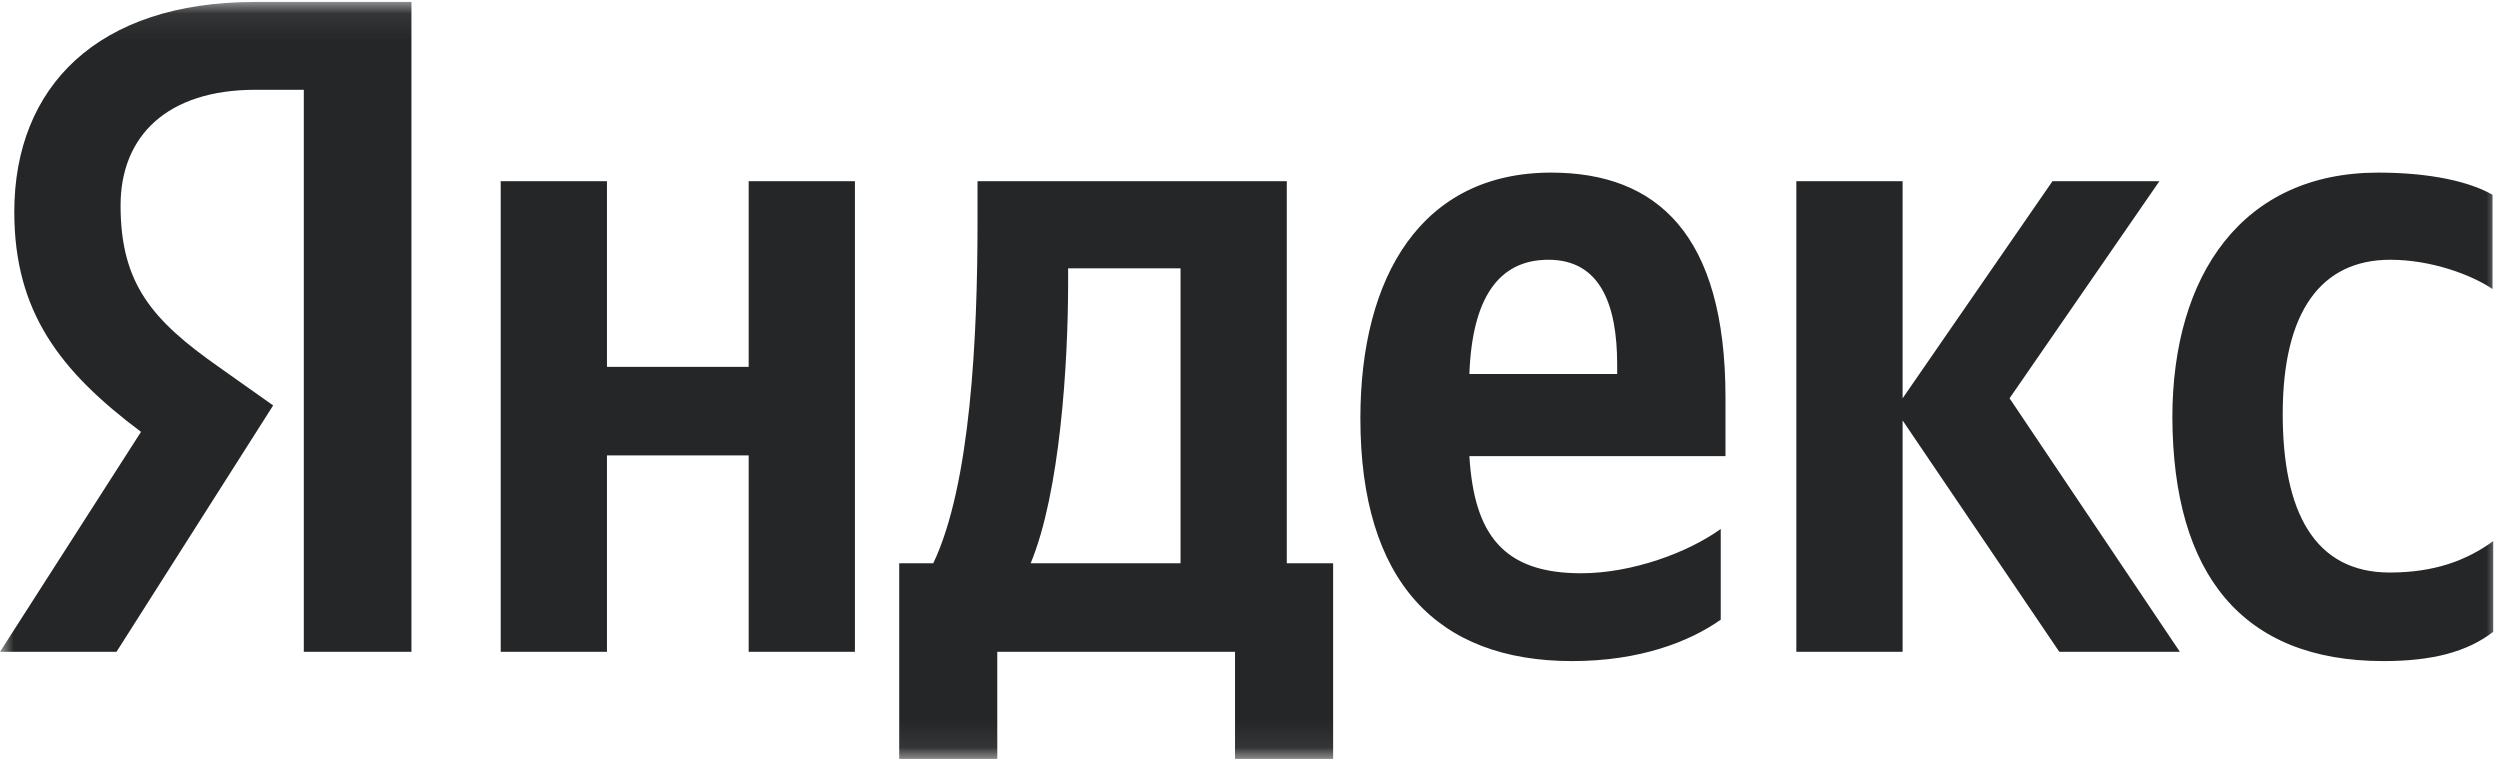
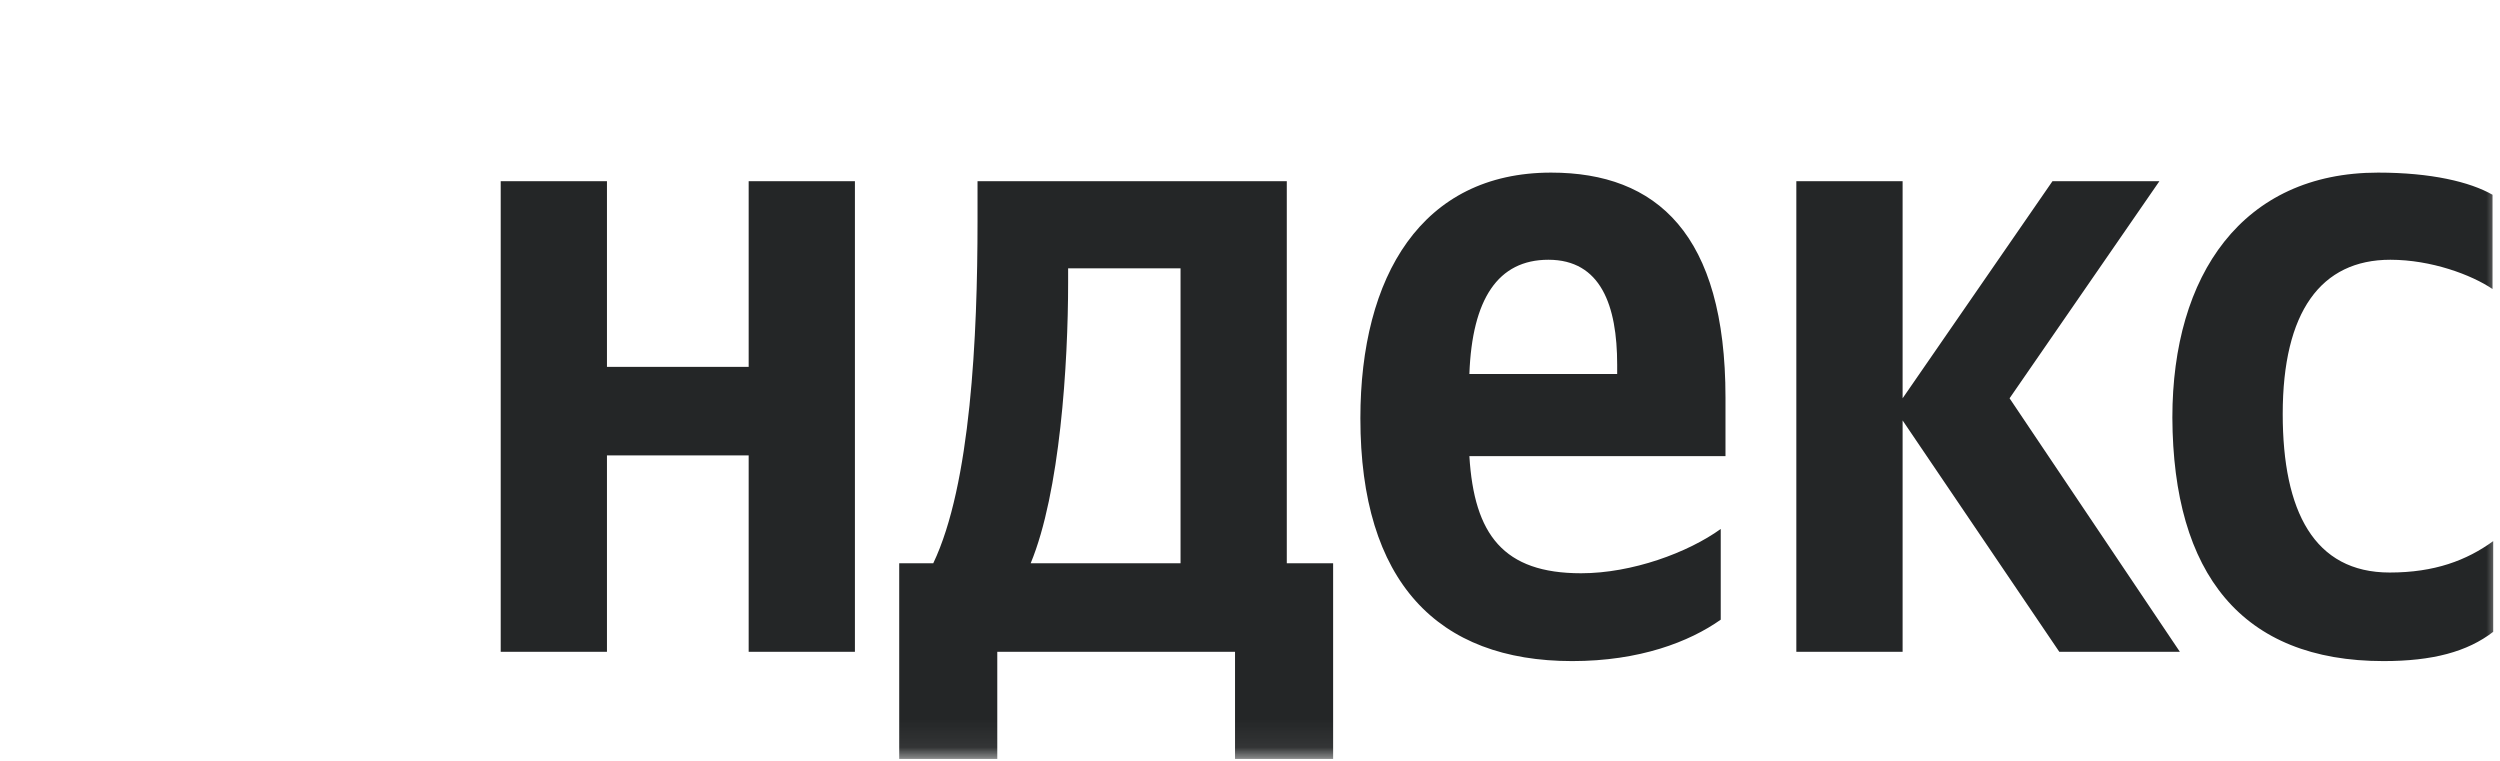
<svg xmlns="http://www.w3.org/2000/svg" width="92" height="28" viewBox="0 0 92 28" fill="none">
  <mask id="mask0_6076_48468" style="mask-type:luminance" maskUnits="userSpaceOnUse" x="0" y="0" width="92" height="28">
    <path d="M92 0.072L0 0.072V27.929H92V0.072Z" fill="white" />
  </mask>
  <g mask="url(#mask0_6076_48468)">
    <path d="M87.714 24.328C89.519 24.328 90.798 23.986 91.75 23.251V19.913C90.772 20.623 89.594 21.069 87.94 21.069C85.157 21.069 84.004 18.809 84.004 15.235C84.004 11.477 85.408 9.559 87.965 9.559C89.469 9.559 90.948 10.111 91.725 10.636V7.167C90.897 6.694 89.469 6.352 87.514 6.352C82.525 6.352 79.943 10.111 79.943 15.367C79.968 21.122 82.5 24.328 87.714 24.328ZM63.323 22.804V19.466C62.12 20.334 60.064 21.096 58.184 21.096C55.326 21.096 54.248 19.677 54.073 16.786H63.498V14.631C63.498 8.613 60.966 6.352 57.081 6.352C52.318 6.352 50.062 10.163 50.062 15.393C50.062 21.411 52.895 24.328 57.858 24.328C60.34 24.328 62.17 23.619 63.323 22.804ZM27.551 6.668V13.501H22.336V6.668H18.426V23.986H22.336V16.759H27.551V23.986H31.461V6.668H27.551ZM49.084 20.728H47.354V6.668H35.973V8.139C35.973 12.371 35.723 17.837 34.344 20.728H33.091V27.929H36.7V23.986H45.449V27.929H49.059V20.728H49.084ZM75.782 23.986H80.219L73.952 14.657L79.466 6.668H75.531L70.016 14.657V6.668H66.105V23.986H70.016V15.472L75.782 23.986ZM56.981 9.559C58.911 9.559 59.512 11.241 59.512 13.422V13.764H54.073C54.173 11.004 55.126 9.559 56.981 9.559ZM43.444 20.728H37.929C39.007 18.126 39.307 13.396 39.307 10.4V9.874H43.444V20.728Z" fill="#242627" />
-     <path d="M15.166 23.987H11.18V3.304H9.401C6.142 3.304 4.437 5.012 4.437 7.561C4.437 10.452 5.615 11.793 8.047 13.501L10.052 14.92L4.287 23.987H0L5.189 15.892C2.206 13.658 0.526 11.477 0.526 7.798C0.526 3.199 3.585 0.072 9.375 0.072L15.141 0.072V23.987H15.166Z" fill="#242627" />
  </g>
</svg>